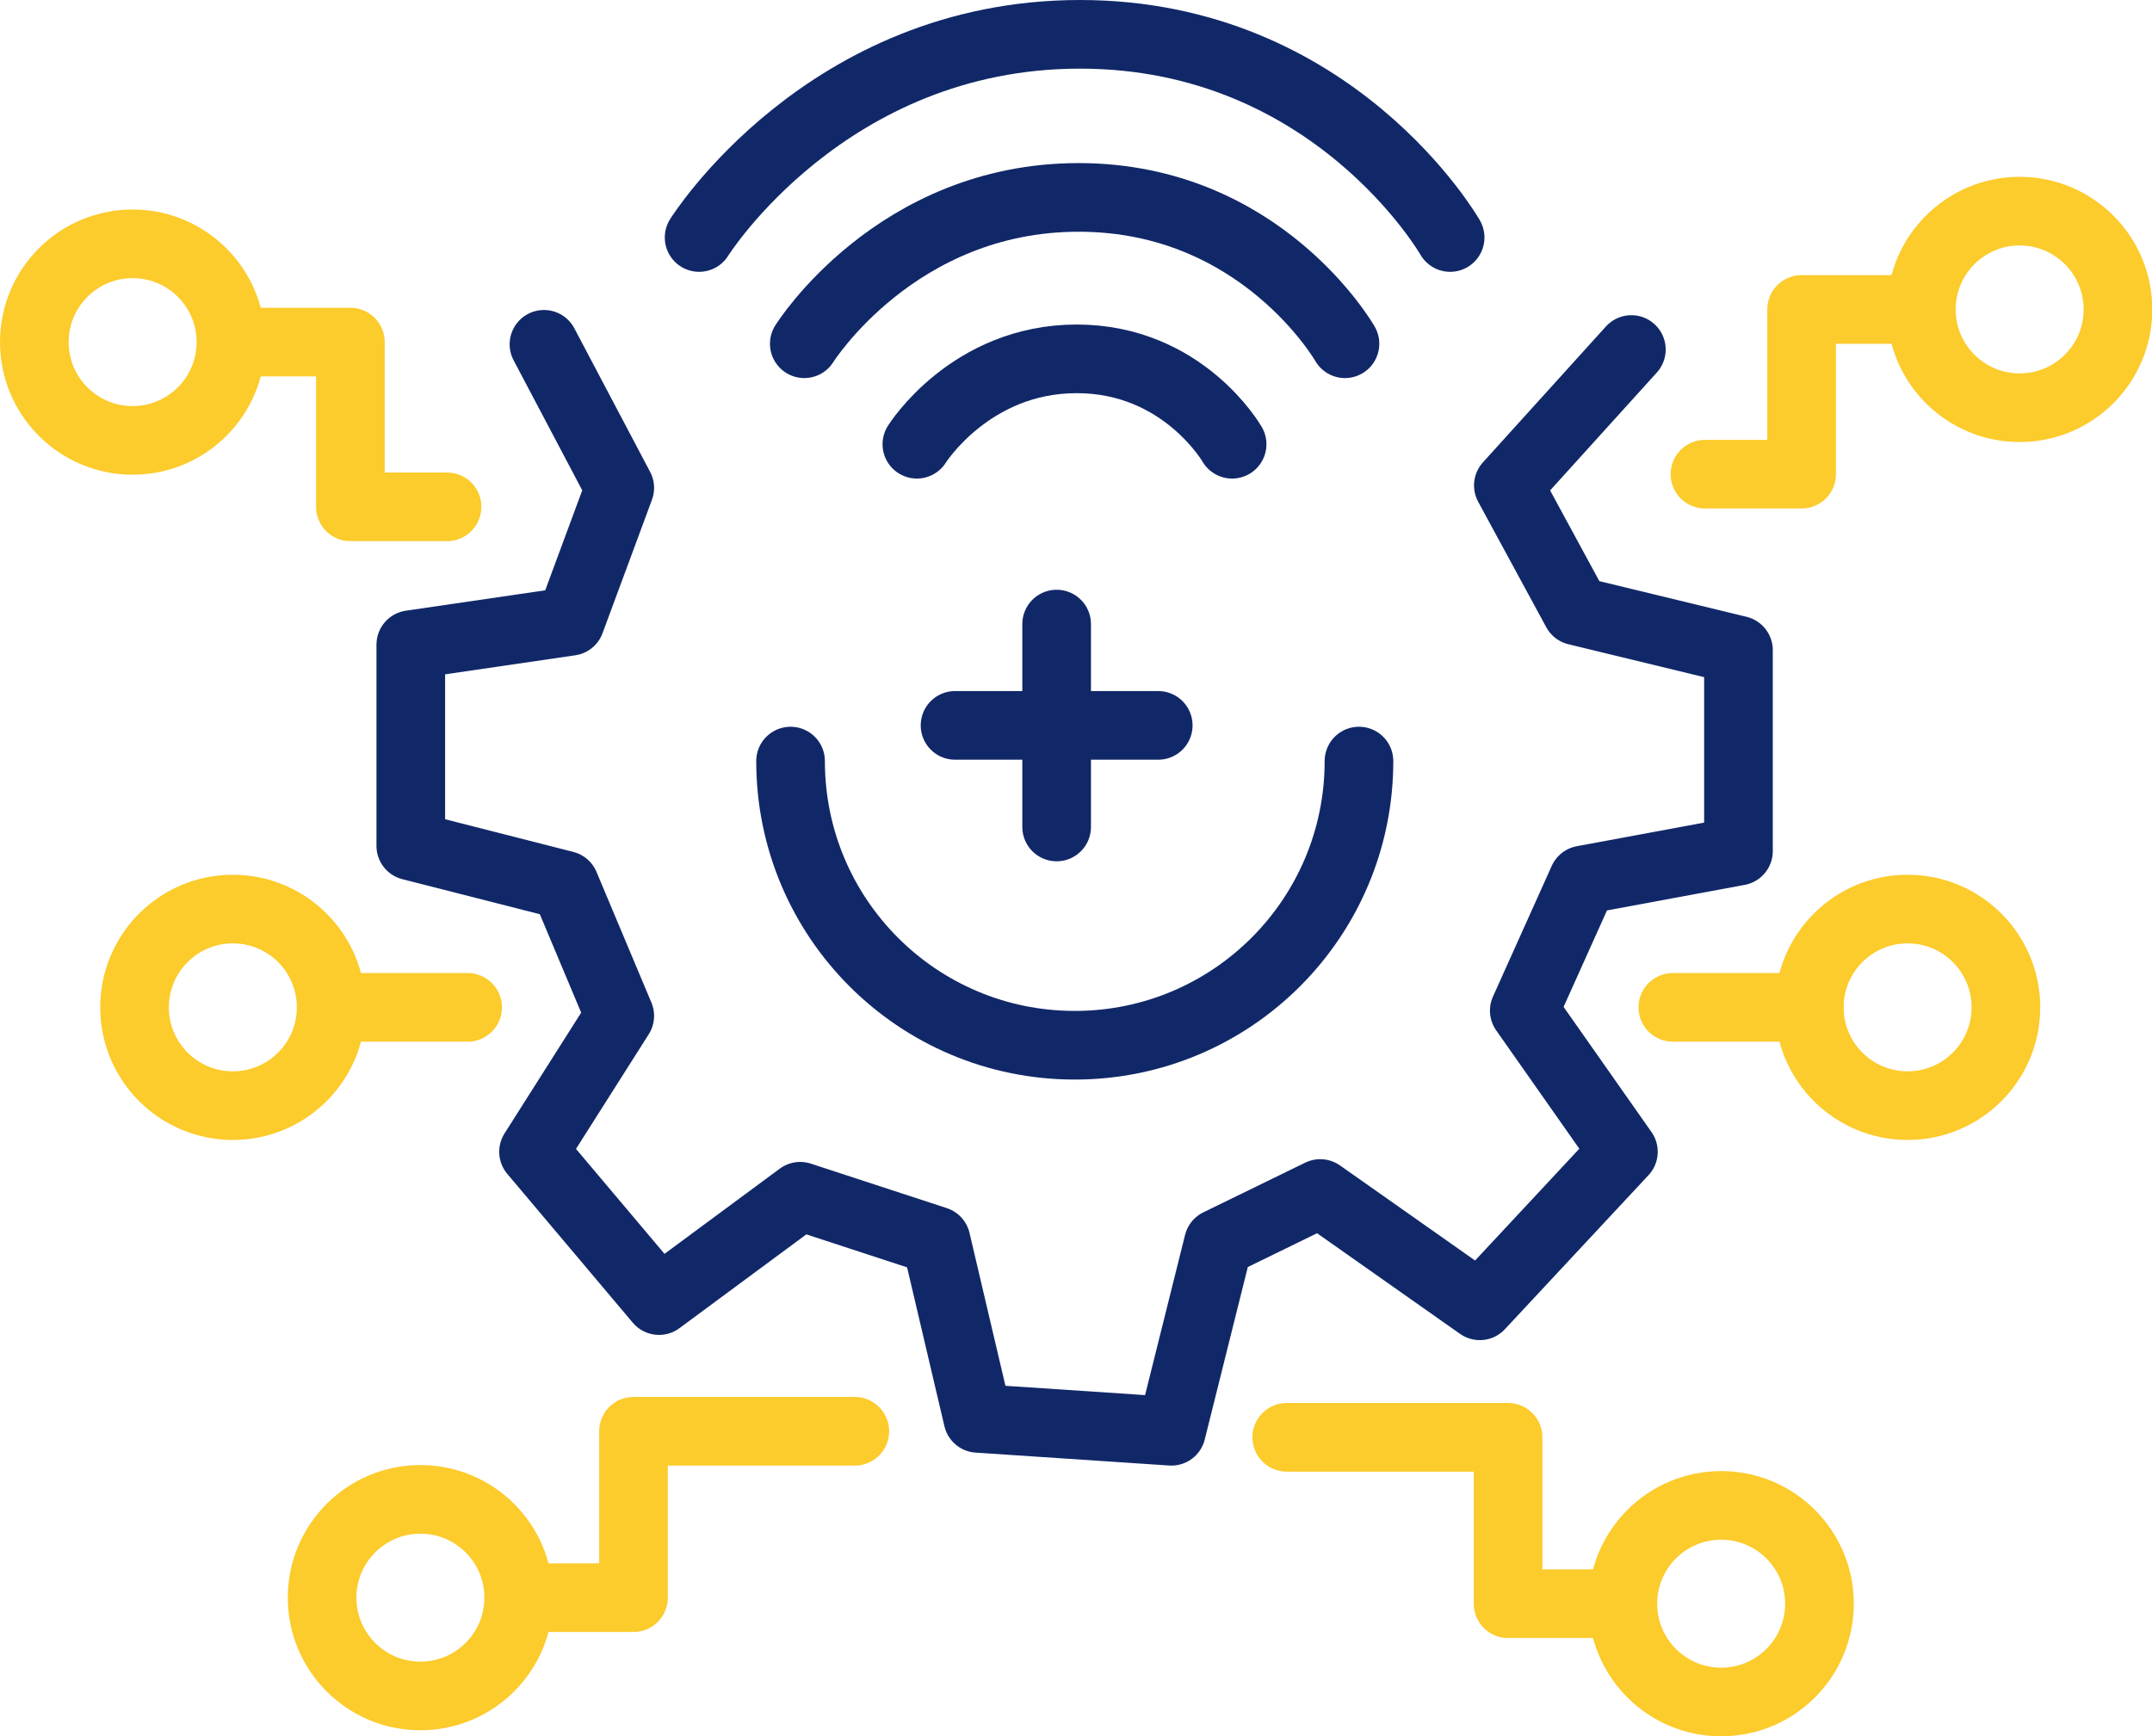
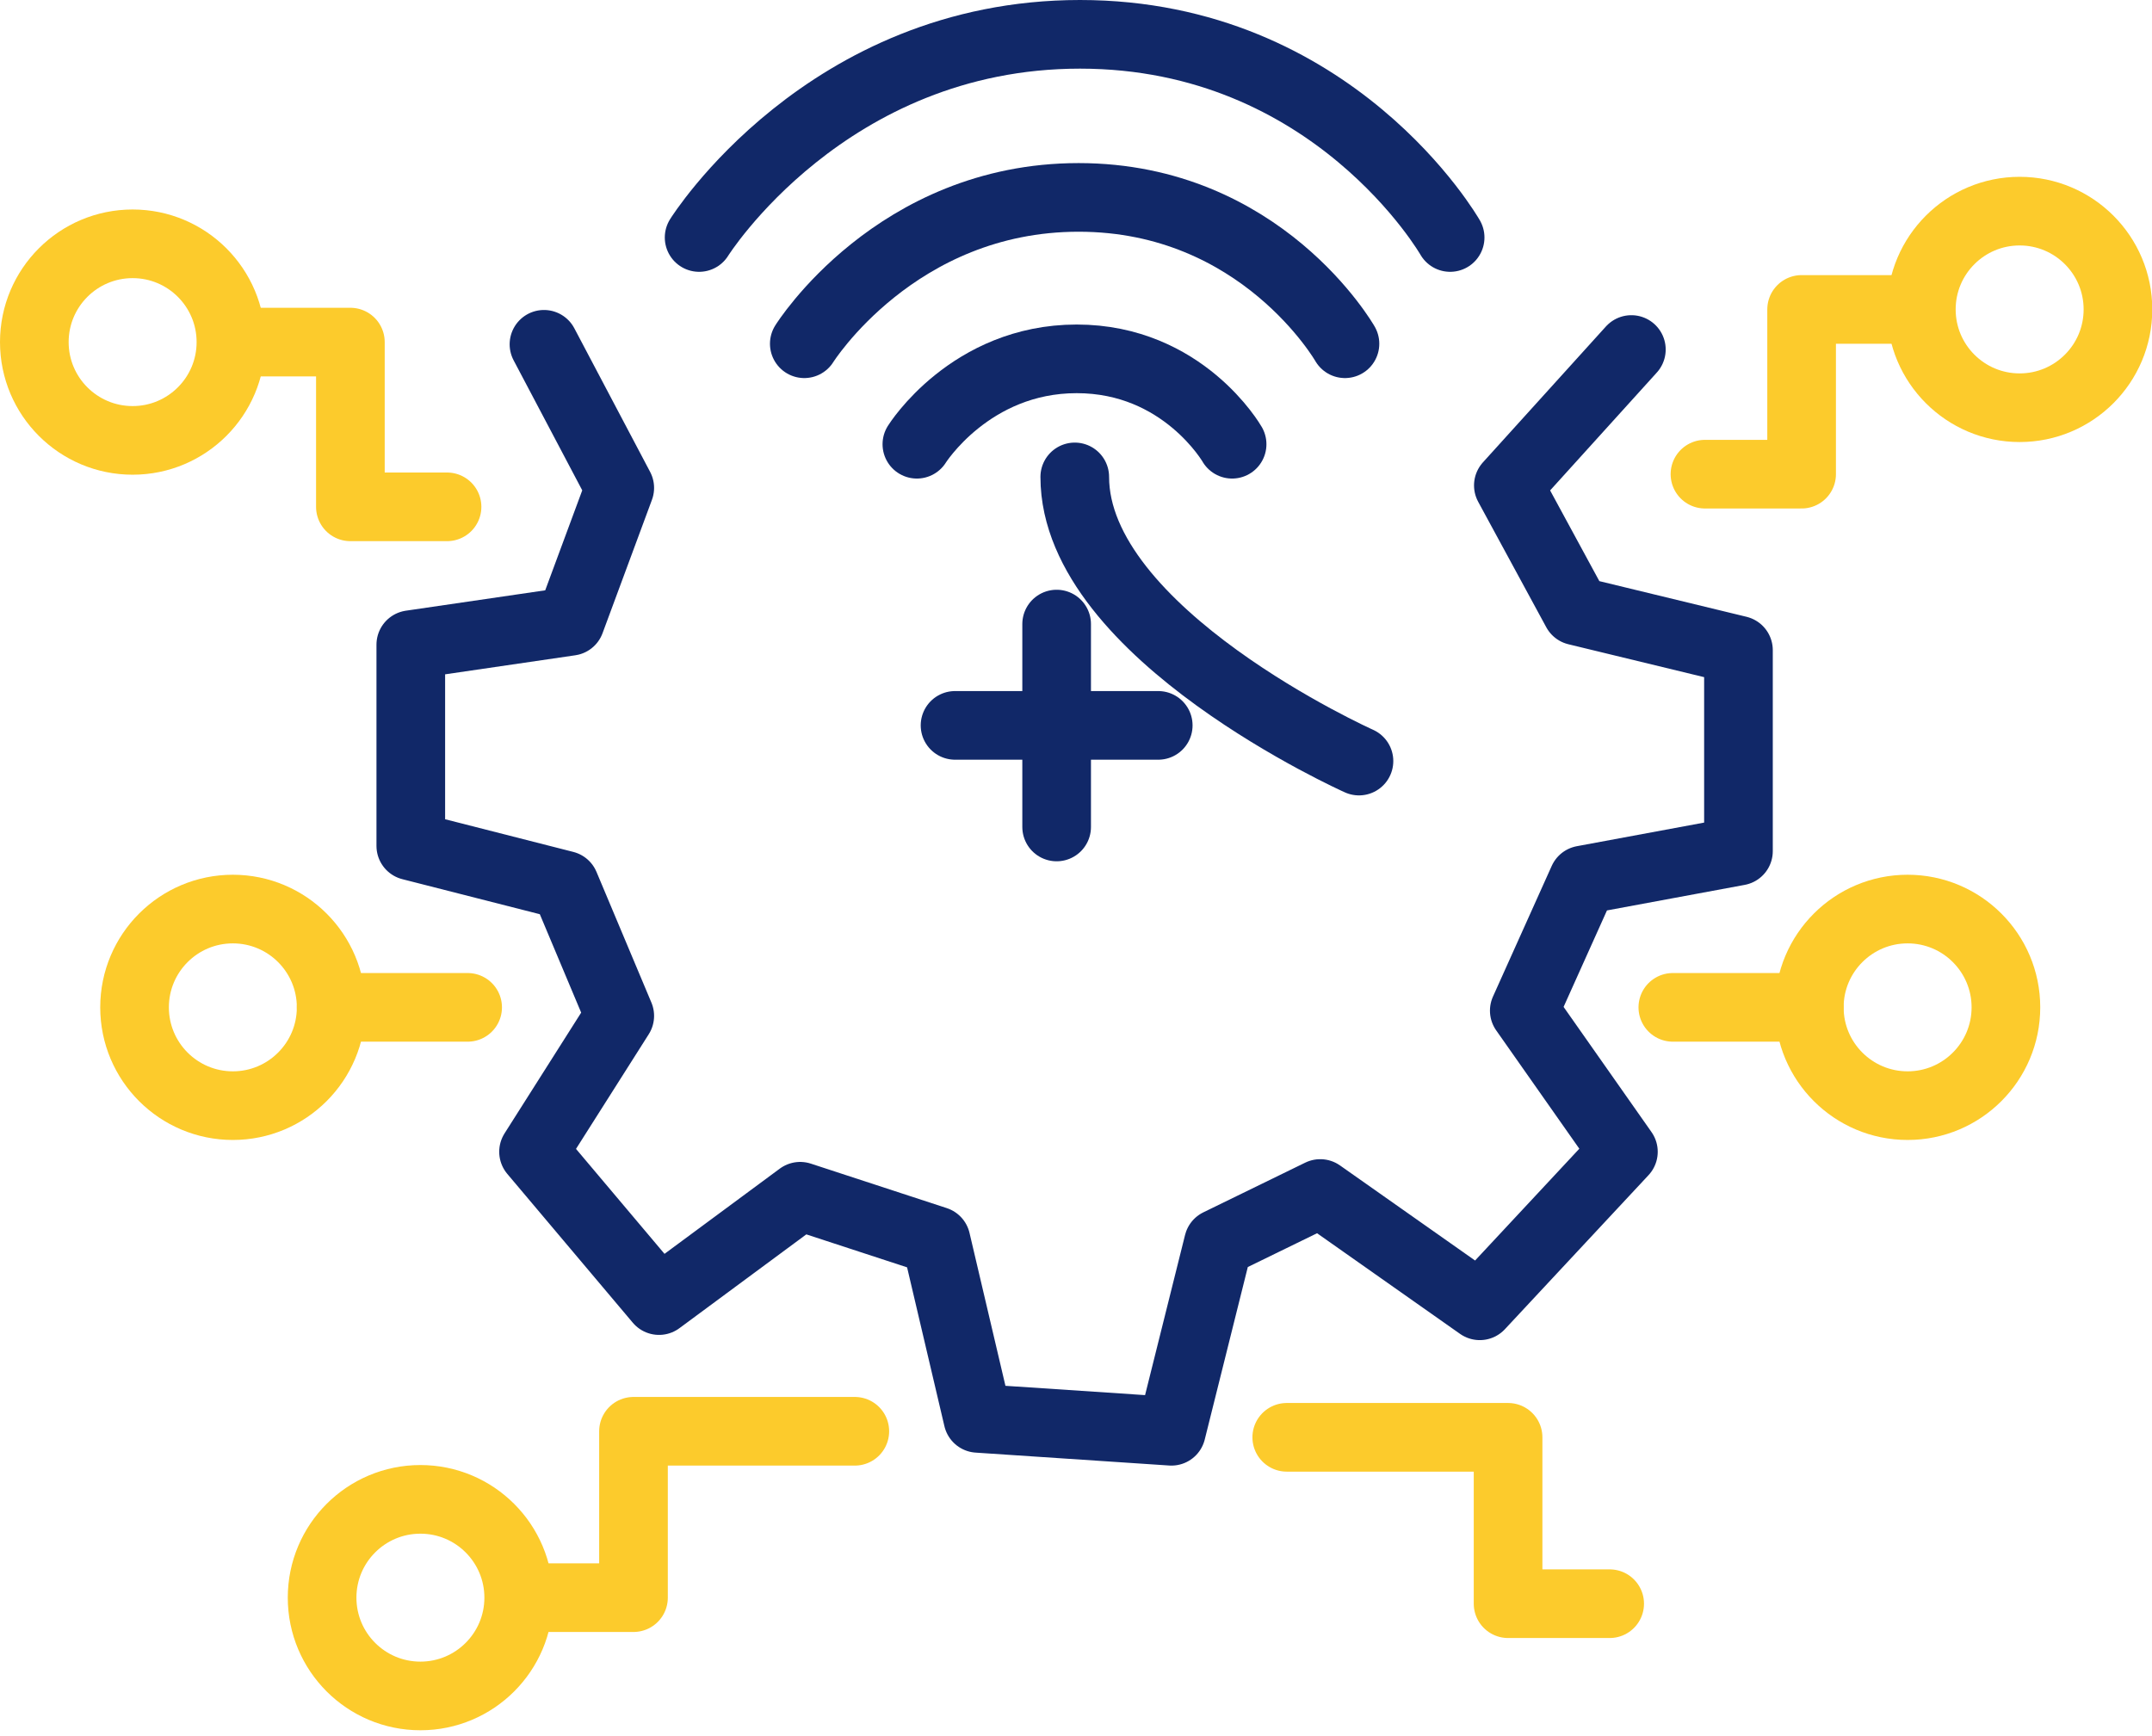
<svg xmlns="http://www.w3.org/2000/svg" id="Layer_2" data-name="Layer 2" viewBox="0 0 78.37 63.23">
  <defs>
    <style>
      .cls-1 {
        stroke: #fccb2c;
      }

      .cls-1, .cls-2 {
        fill: none;
        stroke-linecap: round;
        stroke-linejoin: round;
        stroke-width: 2.5px;
      }

      .cls-2 {
        stroke: #112868;
      }
    </style>
  </defs>
  <g id="Layer_1-2" data-name="Layer 1">
    <g>
      <g>
        <g>
          <polyline class="cls-2" points="19.81 12.54 22.57 17.77 20.77 22.63 14.96 23.48 14.96 30.81 20.57 32.24 22.57 37 19.43 41.95 24 47.37 29.14 43.57 34.09 45.19 35.61 51.66 42.66 52.13 44.37 45.28 48.08 43.47 53.89 47.56 59.12 41.95 55.51 36.81 57.65 32.05 63.31 31 63.31 23.68 57.41 22.25 54.93 17.68 59.41 12.73" />
-           <path class="cls-2" d="m49.49,27.72c0,5.72-4.63,10.35-10.35,10.35s-10.35-4.63-10.35-10.35" />
+           <path class="cls-2" d="m49.49,27.72s-10.35-4.63-10.35-10.35" />
        </g>
        <g>
          <path class="cls-2" d="m33.39,16.18s1.94-3.11,5.82-3.11,5.66,3.11,5.66,3.11" />
          <path class="cls-2" d="m29.29,12.52s3.33-5.33,9.99-5.33,9.7,5.33,9.7,5.33" />
          <path class="cls-2" d="m25.46,8.65s4.62-7.4,13.87-7.4,13.48,7.4,13.48,7.4" />
        </g>
        <g>
          <line class="cls-2" x1="38.48" y1="22.73" x2="38.48" y2="30.12" />
          <line class="cls-2" x1="42.18" y1="26.42" x2="34.78" y2="26.42" />
        </g>
      </g>
      <g>
        <g>
          <polyline class="cls-1" points="62.09 17.27 65.61 17.27 65.61 11.27 69.49 11.27" />
          <circle class="cls-1" cx="73.55" cy="11.27" r="3.58" />
        </g>
        <g>
          <polyline class="cls-1" points="16.28 18.46 12.76 18.46 12.76 12.46 8.89 12.46" />
          <circle class="cls-1" cx="4.83" cy="12.46" r="3.58" />
        </g>
        <g>
          <line class="cls-1" x1="60.92" y1="36.69" x2="65.89" y2="36.69" />
          <circle class="cls-1" cx="69.47" cy="36.69" r="3.58" />
        </g>
        <g>
          <line class="cls-1" x1="17.03" y1="36.69" x2="12.06" y2="36.69" />
          <circle class="cls-1" cx="8.48" cy="36.69" r="3.58" />
        </g>
        <g>
          <polyline class="cls-1" points="46.86 52.35 54.92 52.35 54.92 58.41 58.62 58.41" />
-           <circle class="cls-1" cx="62.68" cy="58.41" r="3.58" />
        </g>
        <g>
          <polyline class="cls-1" points="31.13 52.13 23.07 52.13 23.07 58.19 19.37 58.19" />
          <circle class="cls-1" cx="15.31" cy="58.19" r="3.58" />
        </g>
      </g>
    </g>
  </g>
</svg>